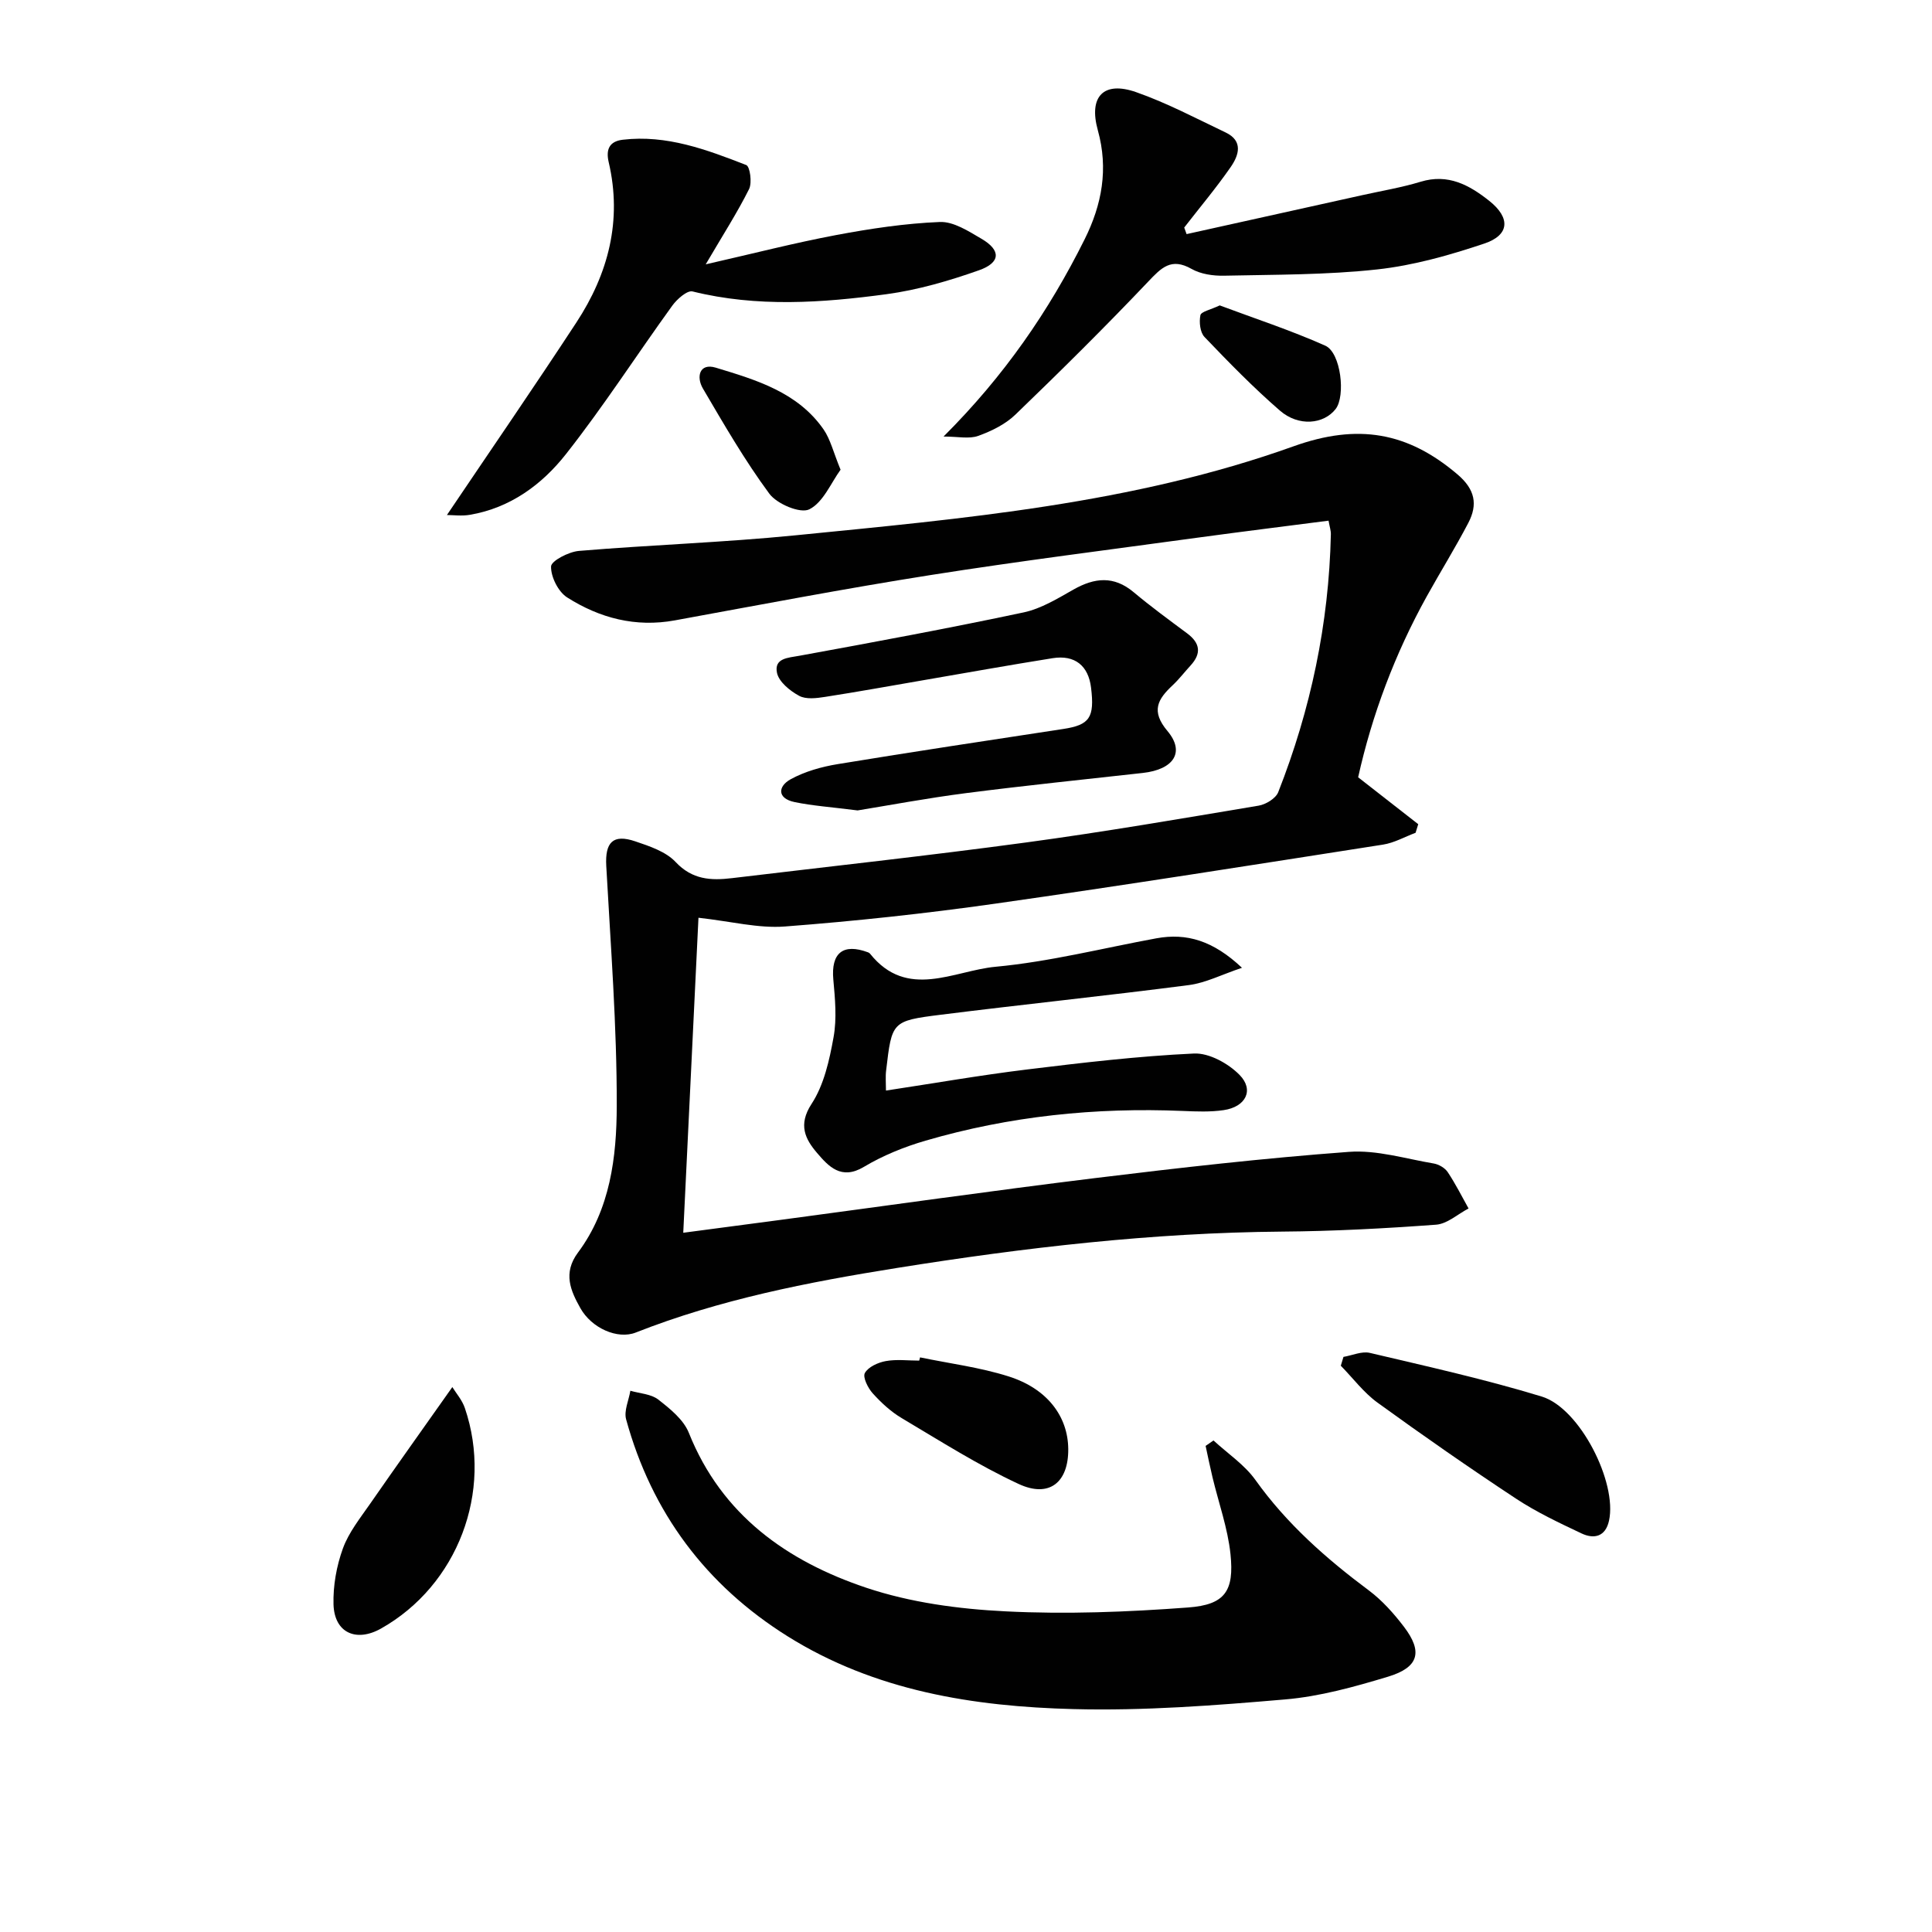
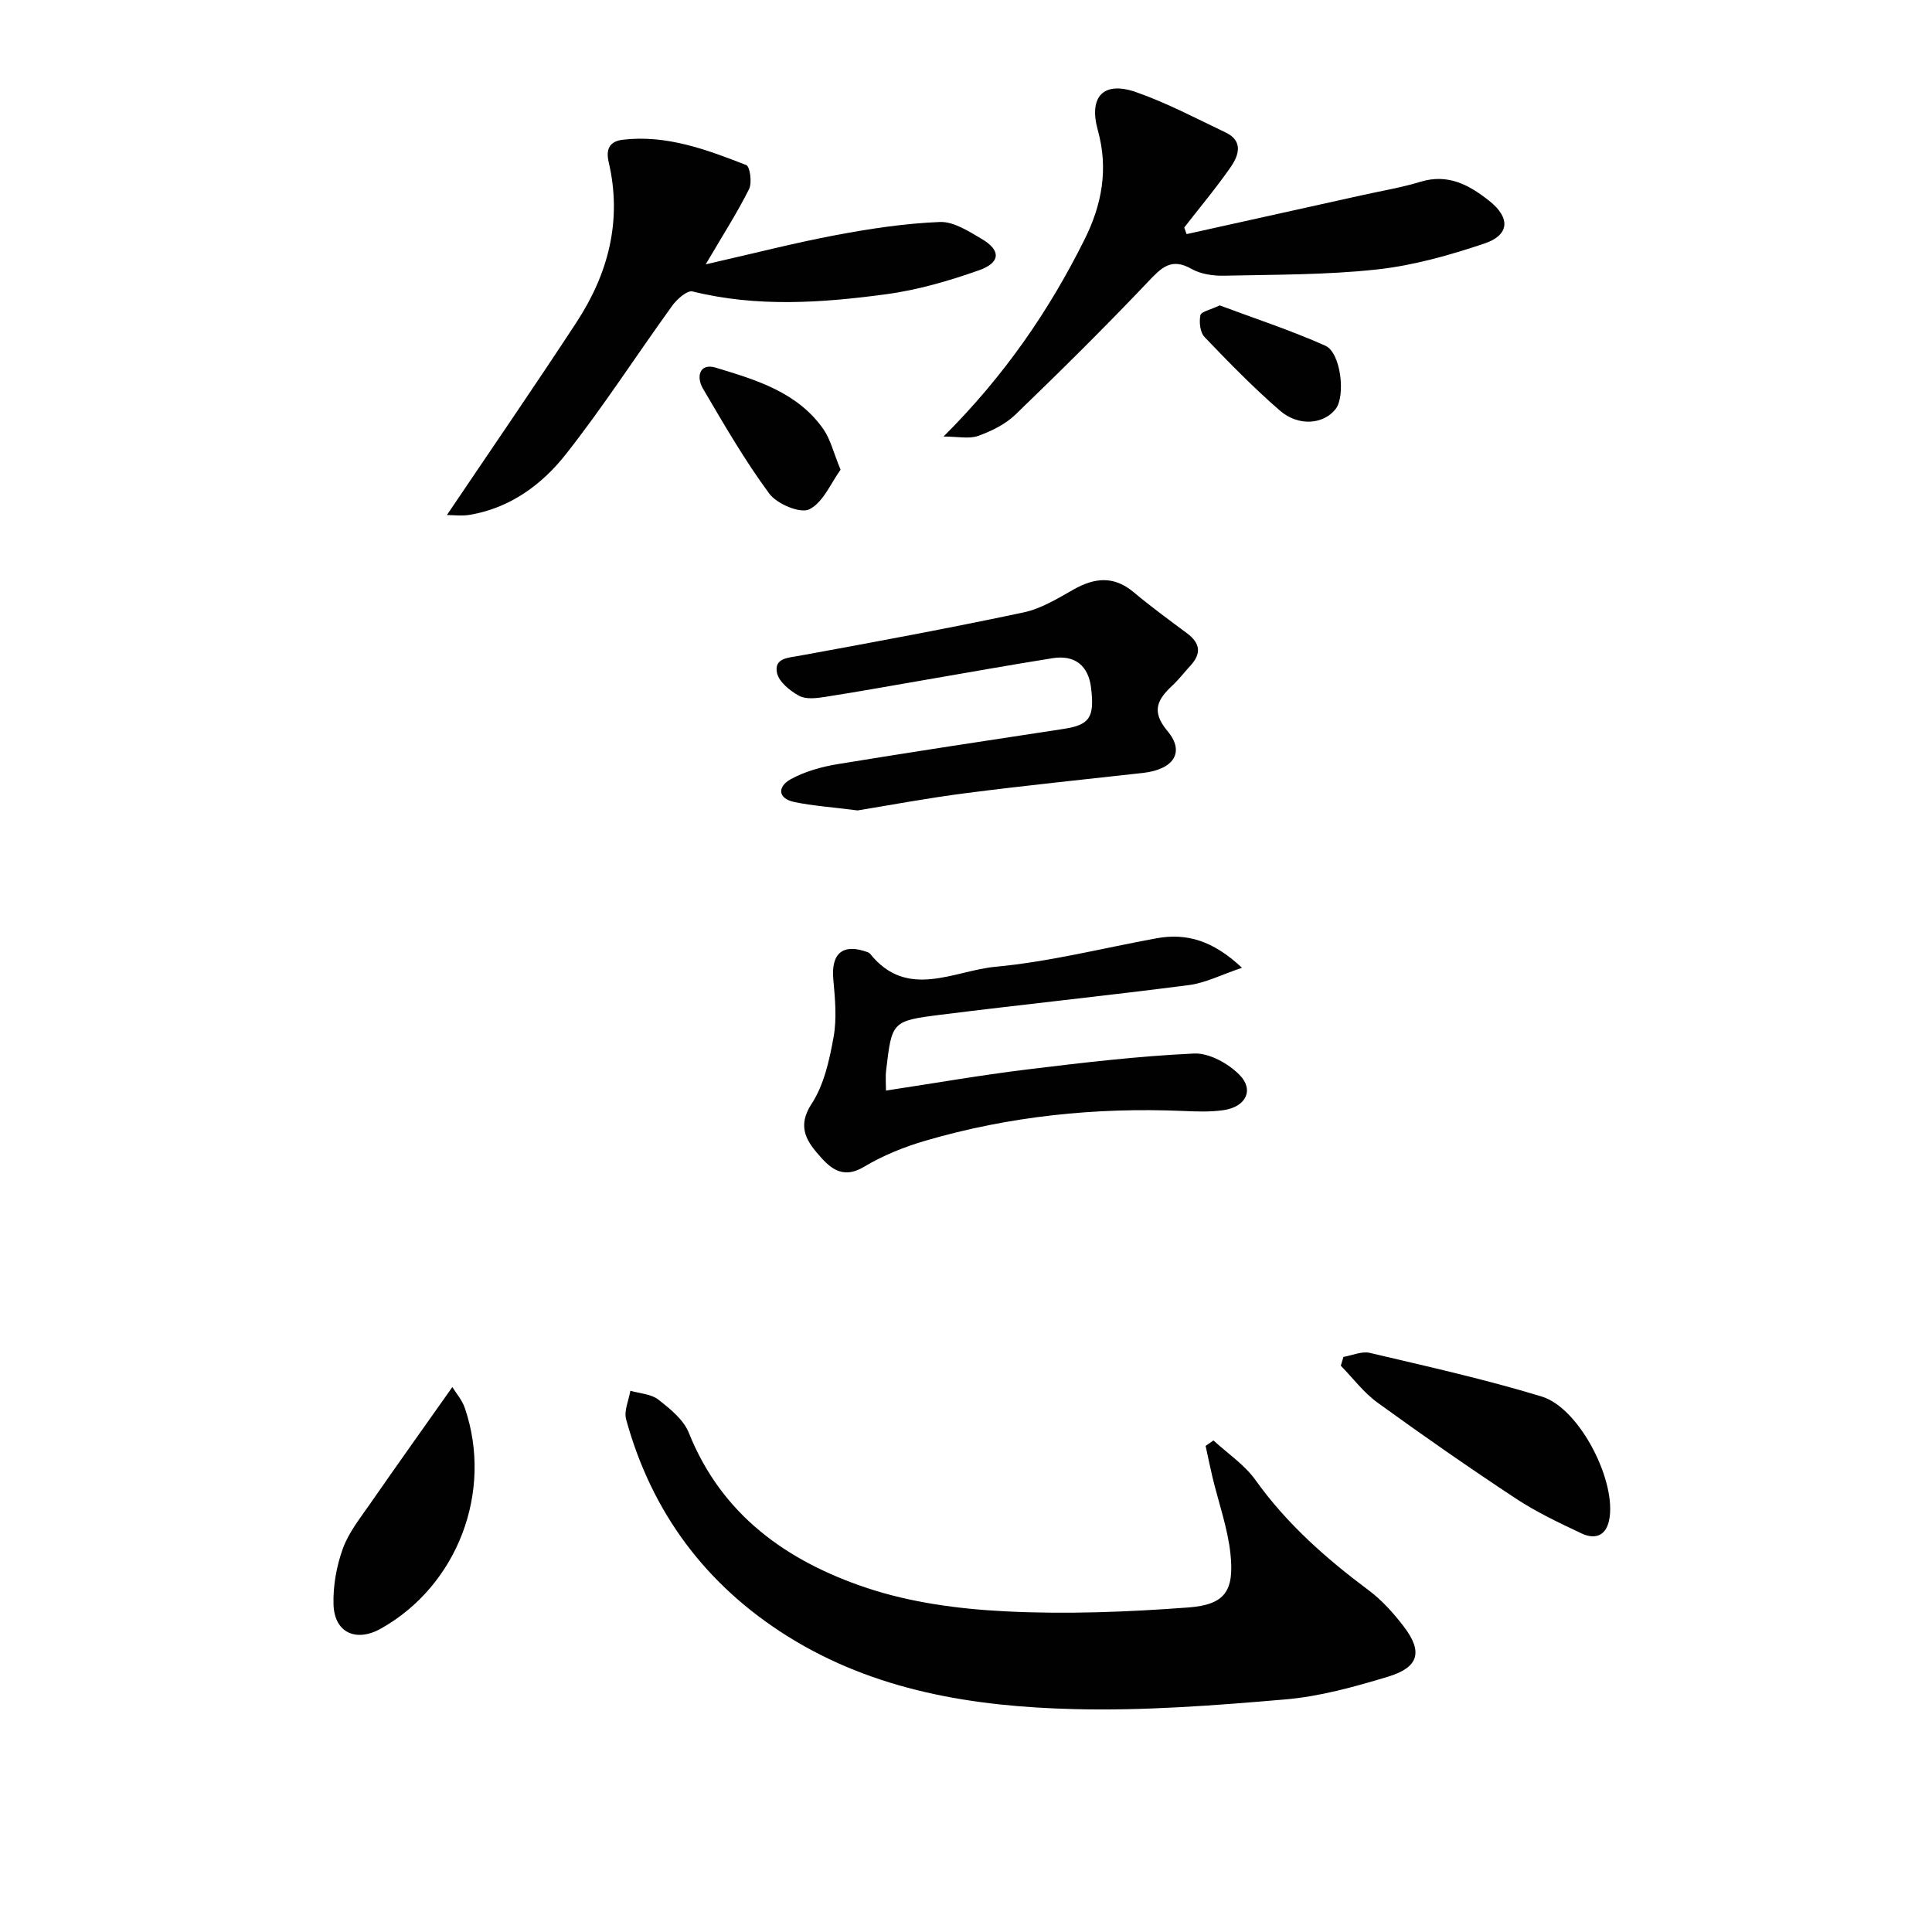
<svg xmlns="http://www.w3.org/2000/svg" enable-background="new 0 0 400 400" viewBox="0 0 400 400">
  <g fill="#010101">
-     <path d="m275.06 107.8c-9.02 1.17-17.89 2.26-26.75 3.47-18.58 2.54-37.19 4.88-55.71 7.8-17.68 2.79-35.26 6.15-52.87 9.37-8.14 1.49-15.57-.47-22.31-4.75-1.84-1.17-3.38-4.25-3.33-6.41.03-1.16 3.65-3.04 5.77-3.22 14.9-1.25 29.87-1.74 44.74-3.22 34.87-3.47 69.96-6.52 103.19-18.43 13.36-4.79 23.68-2.95 33.98 5.82 3.64 3.1 4.21 6.22 2.24 10.01-2.69 5.15-5.76 10.09-8.58 15.17-6.64 11.96-11.38 24.64-14.24 37.52 4.38 3.42 8.41 6.57 12.44 9.71-.18.59-.37 1.19-.55 1.78-2.25.84-4.43 2.09-6.75 2.45-26.74 4.18-53.46 8.41-80.26 12.22-14.46 2.05-29 3.62-43.56 4.73-5.49.42-11.13-1.06-17.9-1.81-1.04 21.47-2.07 42.96-3.15 65.22 7.68-1.01 13.89-1.83 20.1-2.66 21.72-2.9 43.42-5.99 65.17-8.66 17.48-2.14 35-4.13 52.55-5.43 5.77-.43 11.72 1.43 17.56 2.41 1.06.18 2.32.92 2.9 1.79 1.6 2.4 2.9 5 4.31 7.52-2.24 1.17-4.41 3.19-6.73 3.36-10.61.78-21.25 1.35-31.88 1.43-26.83.22-53.36 3.31-79.81 7.54-18.4 2.94-36.59 6.5-54.01 13.36-3.74 1.47-9.13-.88-11.47-5.07-2-3.57-3.66-7.23-.48-11.5 6.68-8.95 8-19.79 8.02-30.34.04-16.56-1.26-33.13-2.17-49.69-.27-4.89 1.37-6.67 6-5.1 2.96 1 6.33 2.12 8.35 4.27 3.46 3.69 7.33 3.87 11.68 3.35 20.28-2.43 40.6-4.64 60.84-7.38 16.12-2.18 32.15-4.94 48.2-7.63 1.5-.25 3.54-1.5 4.05-2.78 6.74-17.13 10.49-34.92 10.9-53.36.03-.77-.25-1.57-.48-2.86z" />
    <path d="m251.24 298.23c2.93 2.7 6.41 5.01 8.68 8.18 6.49 9.09 14.65 16.28 23.51 22.89 2.75 2.06 5.14 4.75 7.24 7.5 3.95 5.19 3.09 8.41-3.29 10.34-6.96 2.1-14.12 4.1-21.32 4.71-14.56 1.25-29.23 2.38-43.81 2-20.72-.53-41.1-3.76-59.18-15.07-16.93-10.6-28.15-25.64-33.44-44.92-.48-1.76.55-3.94.88-5.92 1.95.57 4.28.66 5.77 1.82 2.45 1.91 5.25 4.16 6.34 6.9 6.81 17.05 20.37 26.58 36.74 32.07 9.14 3.06 19.11 4.4 28.79 4.88 12.59.64 25.29.14 37.87-.8 7.6-.57 9.53-3.4 8.74-11.03-.56-5.37-2.45-10.6-3.72-15.91-.52-2.16-.96-4.34-1.43-6.51.54-.37 1.08-.75 1.63-1.13z" />
    <path d="m92.53 106.63c9.06-13.44 18.08-26.55 26.8-39.86 6.62-10.1 9.52-21.13 6.69-33.21-.6-2.59.11-4.3 2.92-4.63 9.08-1.07 17.37 2.05 25.56 5.24.78.3 1.24 3.66.59 4.97-2.42 4.85-5.37 9.43-8.98 15.59 10.01-2.28 18.47-4.46 27.03-6.07 7.08-1.33 14.26-2.41 21.44-2.7 2.84-.12 5.95 1.91 8.63 3.48 4.05 2.36 3.99 4.93-.53 6.52-6.2 2.19-12.64 4.07-19.14 4.95-13.35 1.8-26.79 2.74-40.16-.57-1.11-.27-3.21 1.59-4.19 2.94-7.39 10.22-14.24 20.87-22.04 30.77-4.95 6.28-11.51 11.11-19.83 12.53-1.69.3-3.48.05-4.79.05z" />
    <path d="m245.67 48.47c12.12-2.68 24.23-5.37 36.35-8.06 4.04-.9 8.15-1.58 12.1-2.78 5.69-1.74 10.09.68 14.22 3.96 4.41 3.5 4.23 7.08-1.04 8.84-7.19 2.41-14.65 4.53-22.15 5.35-10.5 1.15-21.13 1.07-31.72 1.3-2.26.05-4.83-.32-6.74-1.41-4.22-2.39-6.24-.24-9 2.67-8.92 9.39-18.13 18.51-27.46 27.5-2.08 2.01-4.96 3.42-7.72 4.41-1.87.67-4.17.13-7.16.13 12.59-12.56 21.83-26.02 29.2-40.81 3.6-7.22 4.97-14.59 2.74-22.62-1.94-6.99 1.22-10.22 7.91-7.88 6.38 2.23 12.43 5.44 18.56 8.36 3.69 1.76 2.72 4.73 1.06 7.13-3 4.33-6.41 8.38-9.64 12.55.16.46.32.91.49 1.36z" />
    <path d="m183.43 225.79c9.91-1.5 19.5-3.18 29.15-4.36 11.51-1.41 23.05-2.77 34.61-3.31 3.13-.15 7.11 2.05 9.44 4.42 3.08 3.13 1.3 6.63-3.28 7.3-2.78.41-5.66.29-8.48.17-18.08-.76-35.87 1.08-53.24 6.15-4.43 1.29-8.85 3.08-12.79 5.44-4.7 2.8-7.33-.15-9.69-2.91-2.41-2.82-3.97-5.79-1.13-10.13 2.58-3.94 3.7-9.06 4.56-13.82.7-3.86.31-7.98-.05-11.94-.5-5.47 1.99-7.57 7.19-5.63.15.06.31.15.41.28 7.68 9.62 17.36 3.51 25.97 2.71 11.18-1.04 22.2-3.85 33.3-5.89 6.32-1.16 11.79.5 17.74 6.1-4.23 1.42-7.53 3.13-10.99 3.58-17.13 2.22-34.32 4-51.45 6.15-10.06 1.26-10.05 1.44-11.23 11.48-.17 1.27-.04 2.58-.04 4.21z" />
    <path d="m177.56 167.79c-5.52-.7-9.34-.96-13.06-1.73-3.63-.76-3.46-3.26-.81-4.72 2.95-1.62 6.41-2.59 9.77-3.14 15.55-2.56 31.13-4.9 46.71-7.28 5.42-.83 6.48-2.35 5.72-8.55-.55-4.55-3.36-6.83-7.95-6.1-8.84 1.41-17.66 2.99-26.48 4.51-6.87 1.18-13.72 2.43-20.61 3.5-1.78.28-3.97.56-5.4-.22-1.89-1.02-4.18-2.88-4.58-4.74-.64-3.06 2.24-3.12 4.68-3.56 15.49-2.83 30.98-5.7 46.39-8.97 3.62-.77 7.04-2.88 10.33-4.74 4.36-2.46 8.33-2.88 12.42.54 3.57 2.99 7.34 5.75 11.08 8.53 2.73 2.03 3.01 4.18.71 6.68-1.24 1.35-2.36 2.82-3.69 4.07-3.09 2.89-4.57 5.33-1.07 9.49 3.68 4.38 1.27 7.96-5.11 8.67-12.21 1.36-24.43 2.61-36.62 4.18-8.01 1.03-15.98 2.53-22.43 3.58z" />
    <path d="m278.15 280.93c1.83-.31 3.8-1.22 5.46-.83 11.91 2.81 23.89 5.47 35.59 9.04 7.91 2.41 15.66 17.81 13.93 25.7-.73 3.33-3.1 3.86-5.69 2.64-4.63-2.19-9.32-4.4-13.58-7.21-9.7-6.4-19.25-13.05-28.66-19.87-2.87-2.08-5.08-5.07-7.6-7.64.18-.62.37-1.22.55-1.83z" />
    <path d="m93.65 287.18c.78 1.27 2.04 2.69 2.6 4.36 5.89 17.31-1.52 36.69-17.34 45.62-5.17 2.92-9.68.89-9.86-4.97-.11-3.86.62-7.95 1.94-11.59 1.22-3.36 3.61-6.33 5.69-9.33 5.45-7.86 11.01-15.64 16.97-24.09z" />
-     <path d="m190.49 281.03c6.12 1.27 12.4 2.06 18.33 3.94 8.02 2.54 12.29 8.29 12.35 15.03.06 6.89-3.91 10.19-10.27 7.24-8.36-3.88-16.22-8.89-24.17-13.61-2.25-1.33-4.27-3.19-6.03-5.14-1-1.1-2.12-3.35-1.64-4.22.7-1.26 2.72-2.18 4.32-2.47 2.24-.41 4.62-.1 6.93-.1.07-.23.13-.45.18-.67z" />
    <path d="m174.03 97.25c-2 2.75-3.59 6.76-6.47 8.2-1.85.93-6.7-1.1-8.28-3.24-5.09-6.89-9.4-14.36-13.75-21.77-1.42-2.42-.72-5.34 2.66-4.32 8.34 2.53 16.94 5.06 22.31 12.77 1.45 2.1 2.05 4.78 3.53 8.36z" />
    <path d="m252.53 63.23c7.13 2.67 14.66 5.13 21.86 8.34 3.24 1.45 4.23 10.41 2.14 13.11-2.46 3.17-7.67 3.69-11.54.33-5.49-4.76-10.58-9.98-15.61-15.24-.92-.96-1.14-3.09-.85-4.51.16-.75 2.11-1.13 4-2.03z" />
  </g>
</svg>